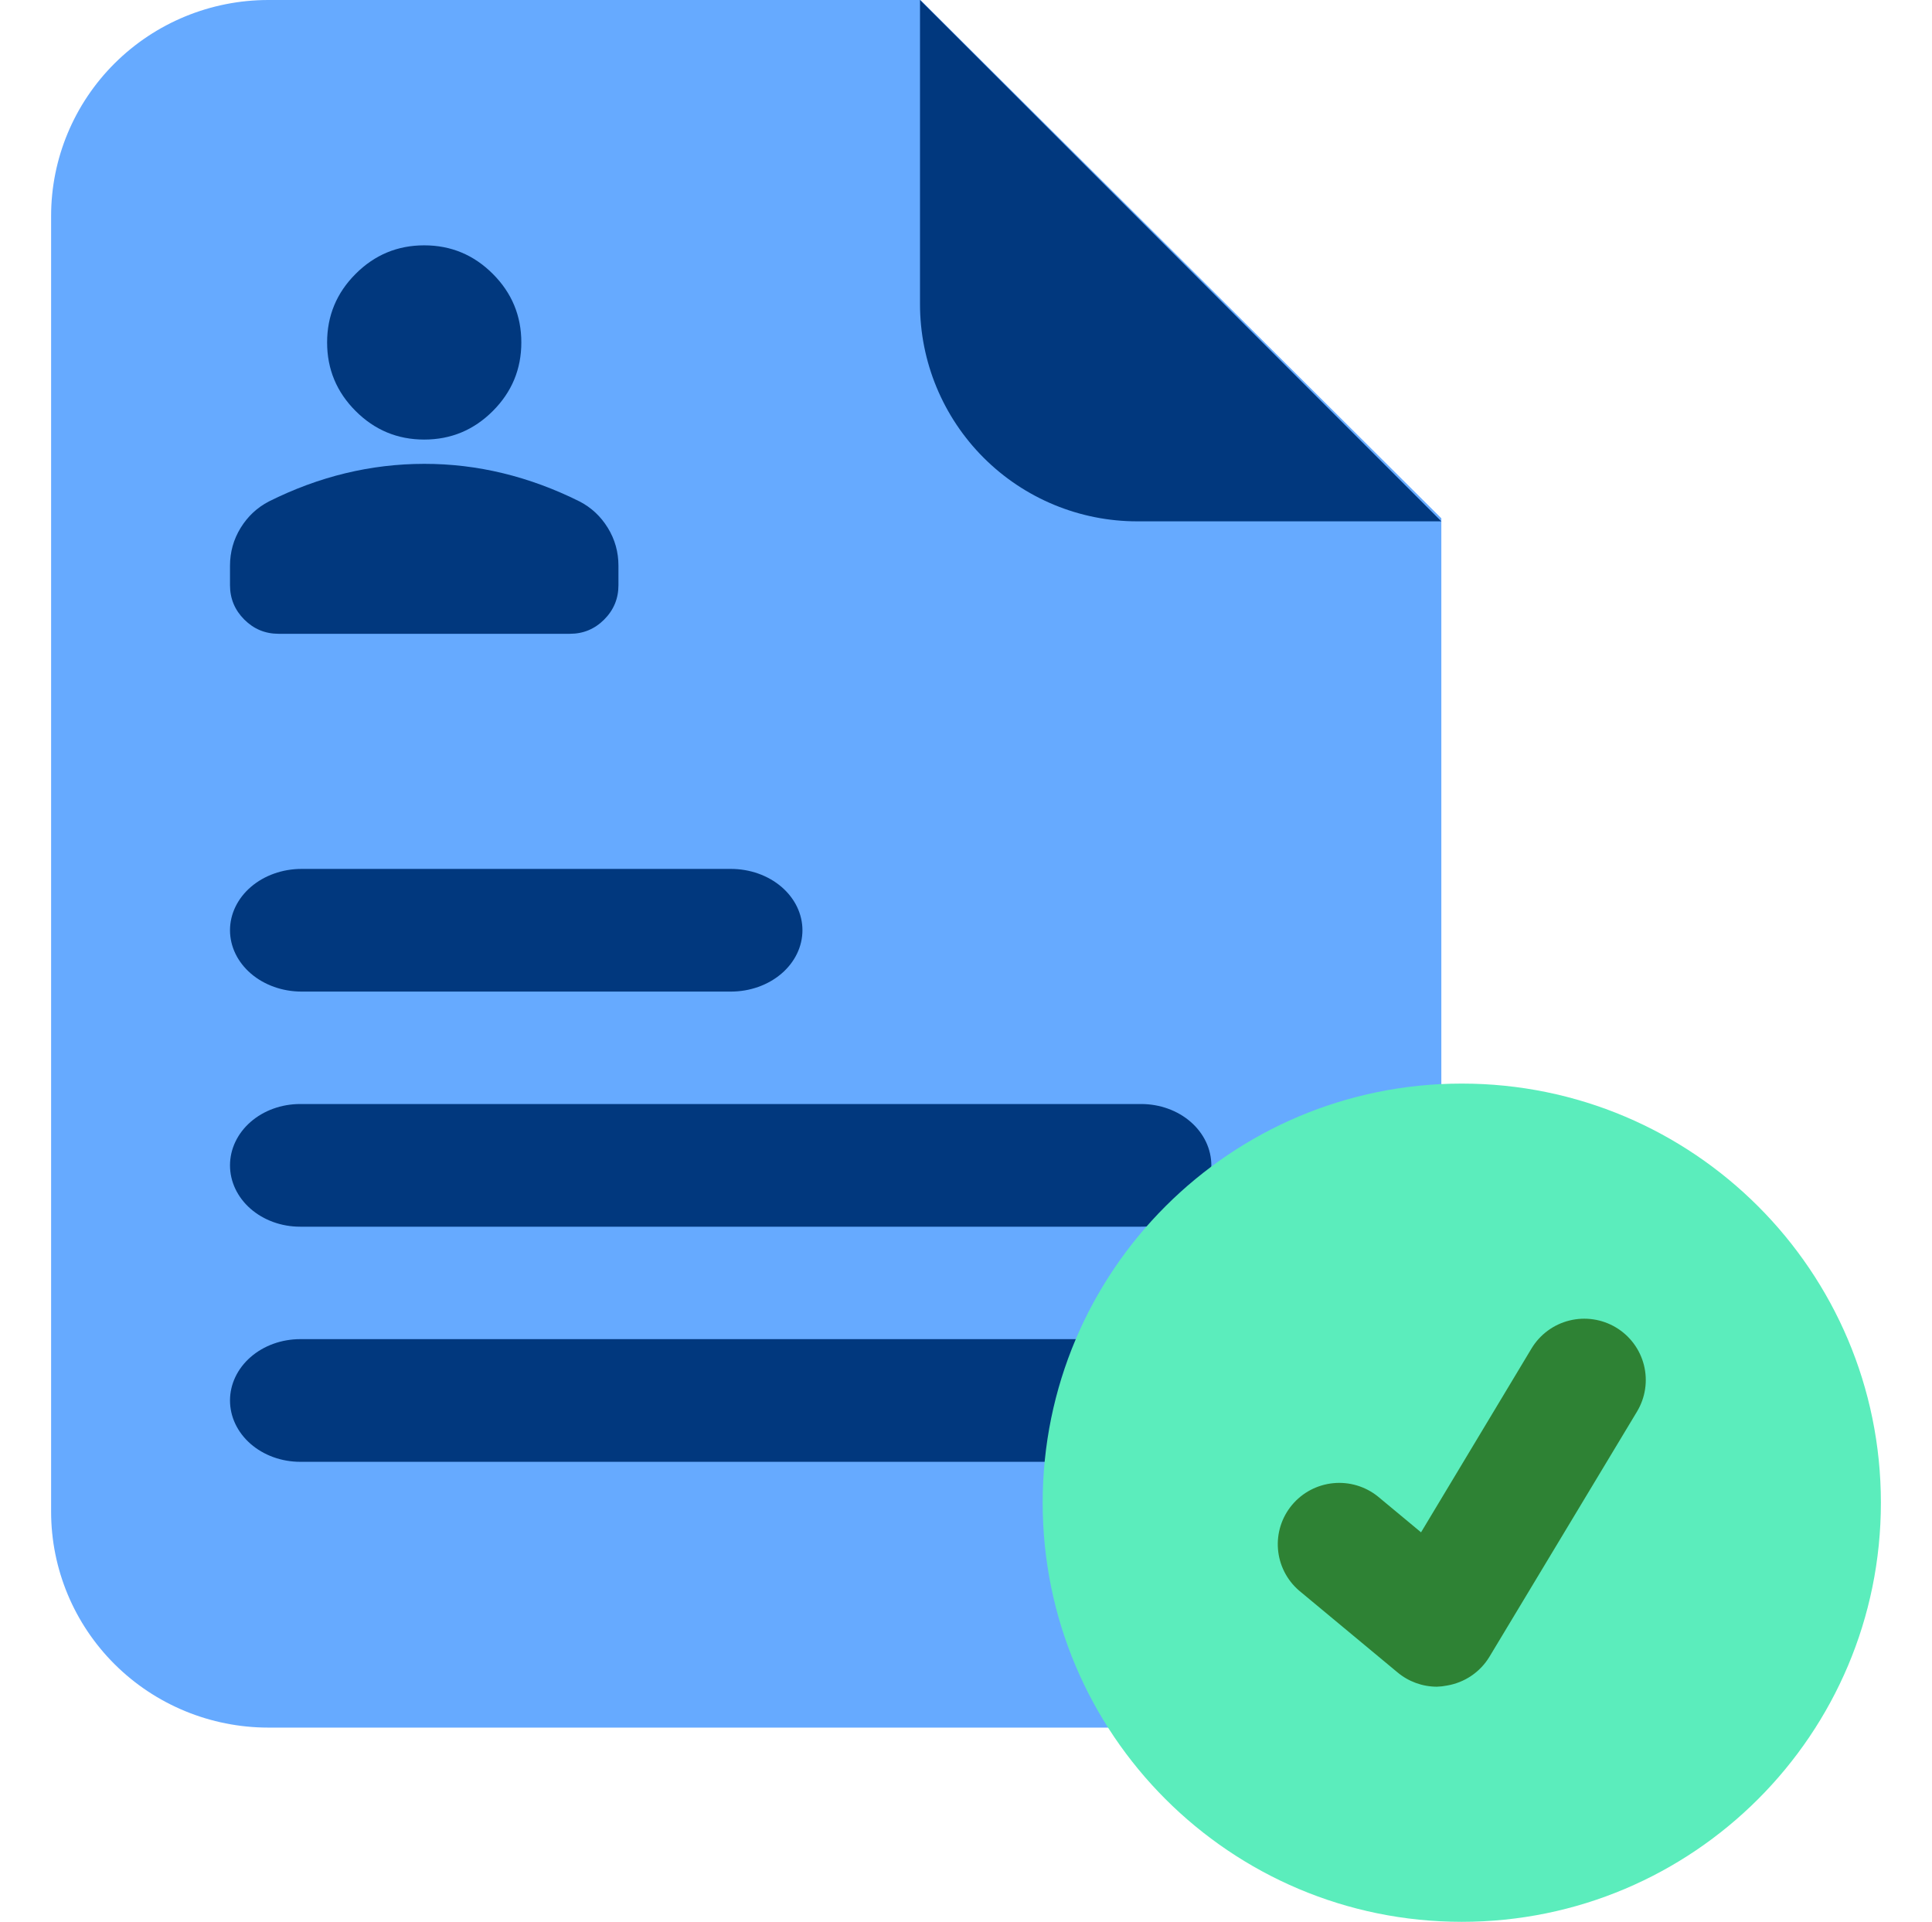
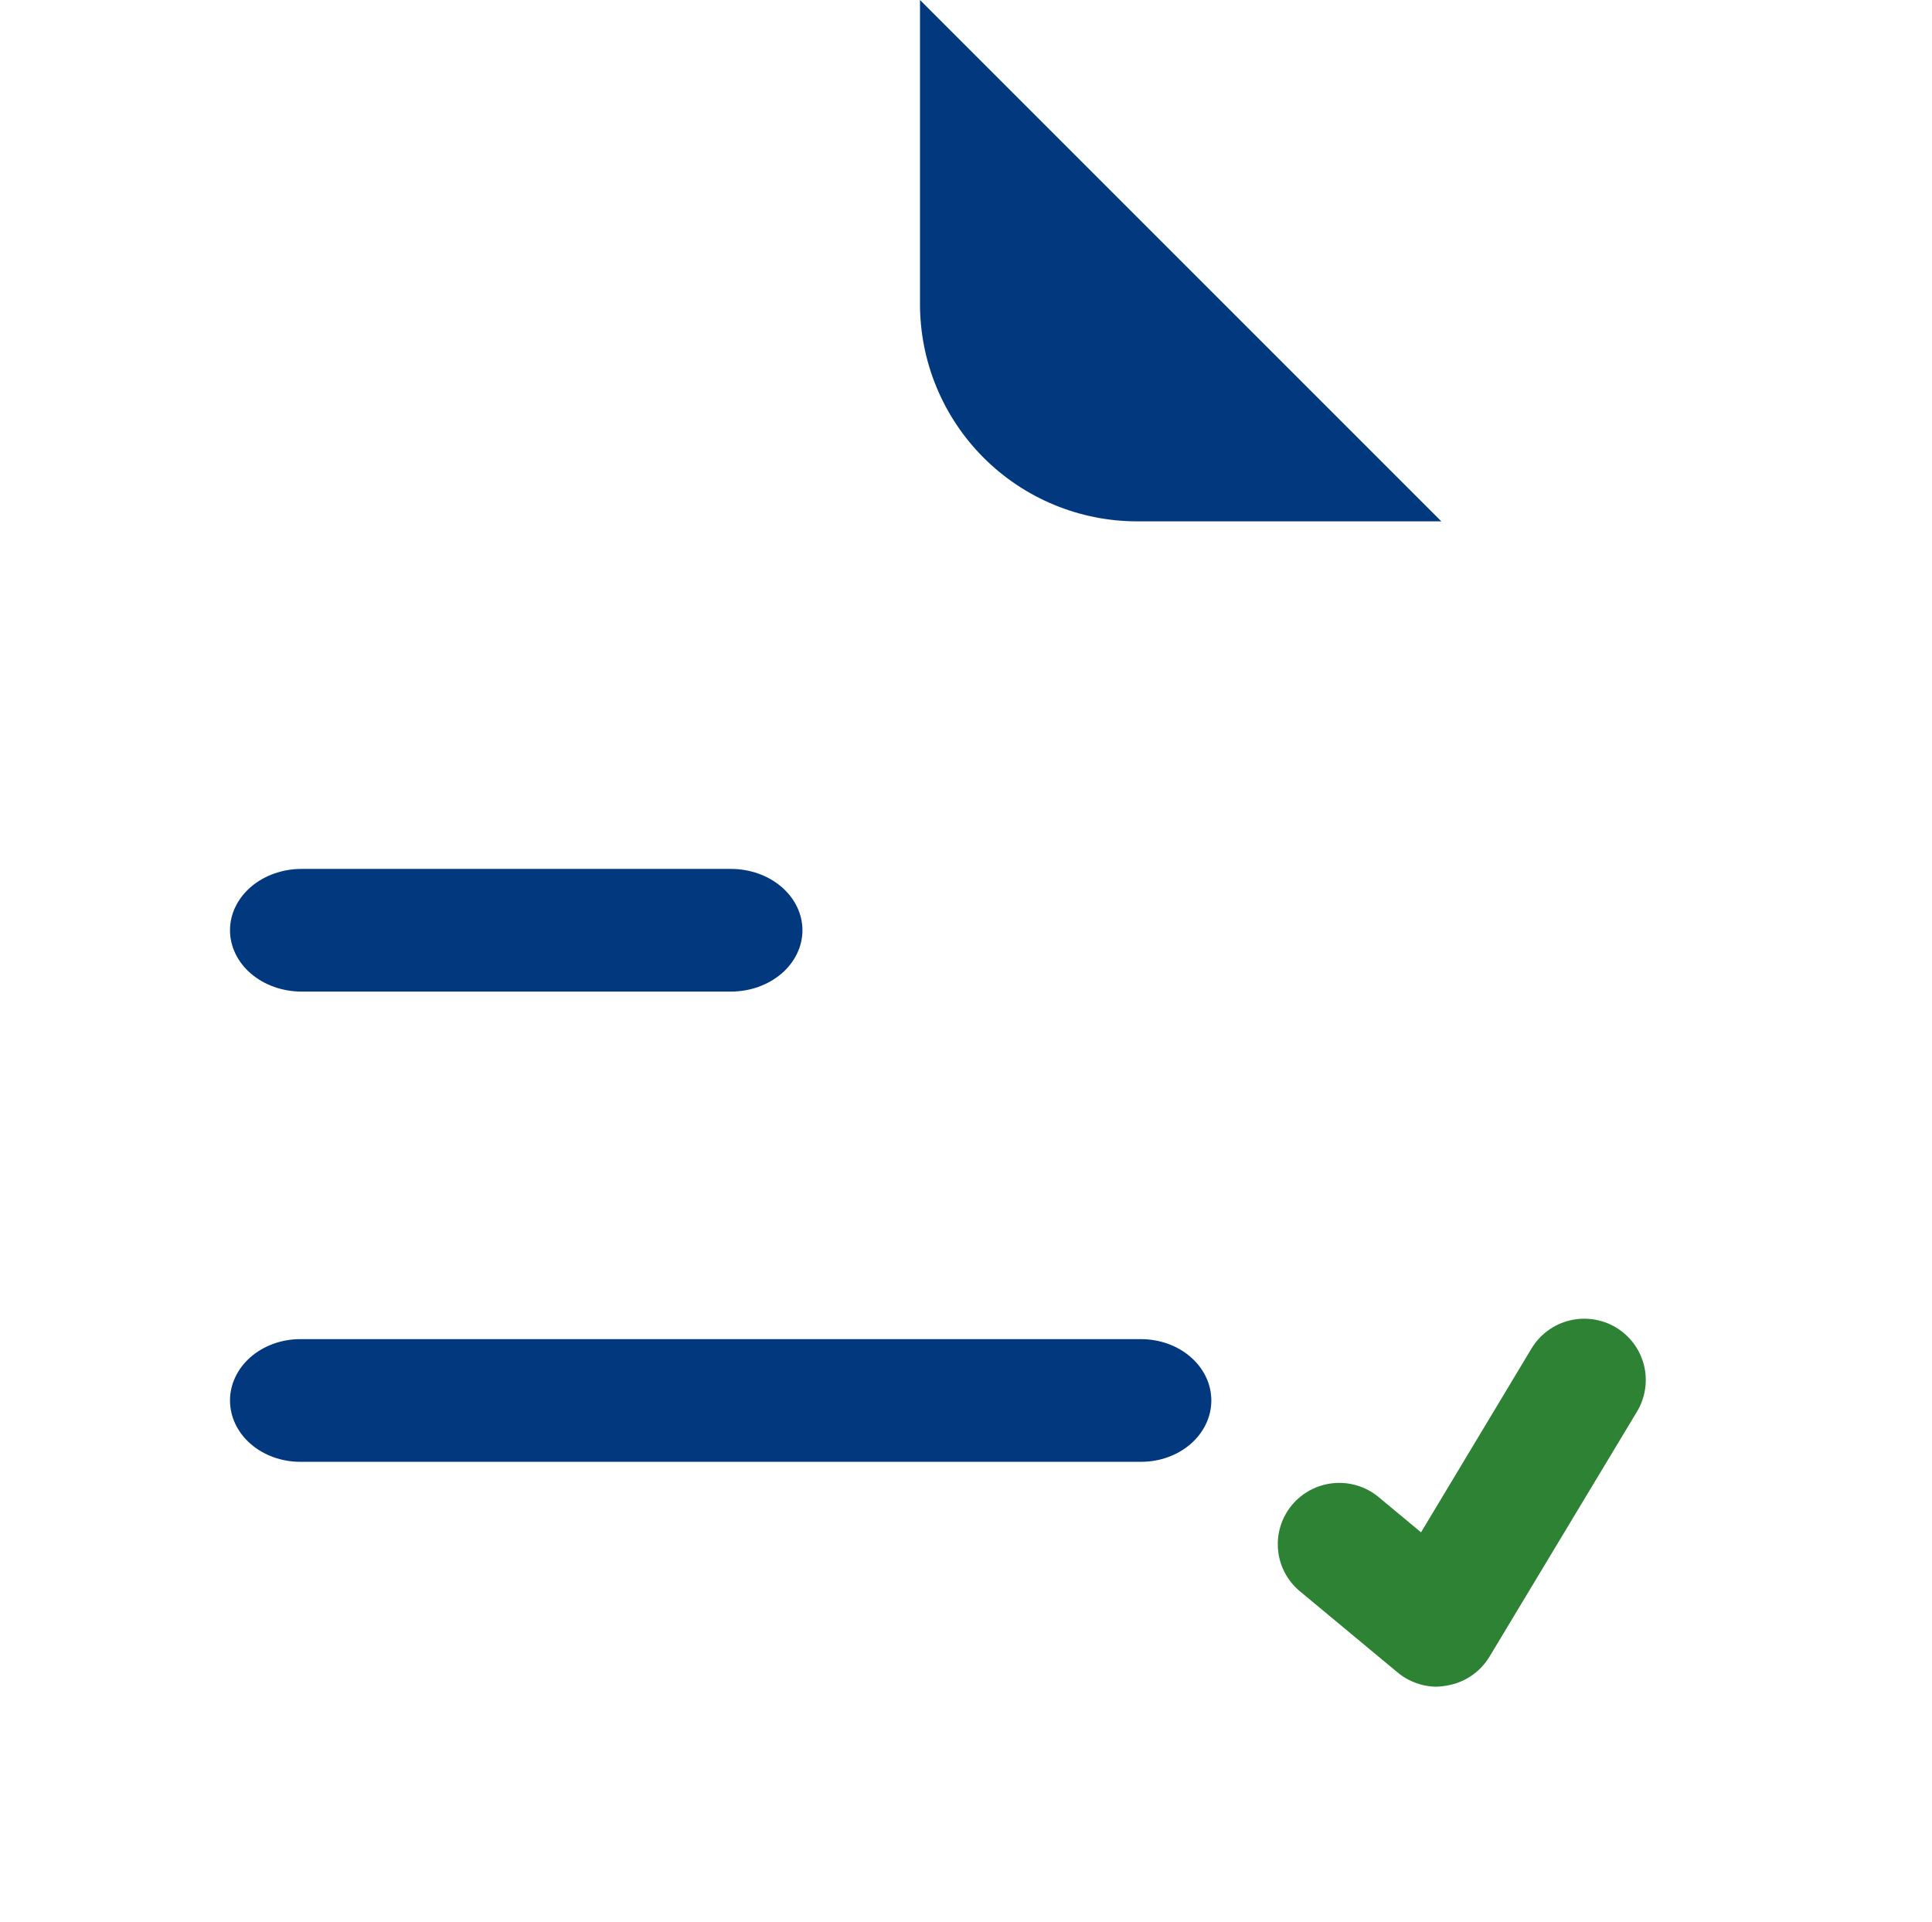
<svg xmlns="http://www.w3.org/2000/svg" width="189" height="188" viewBox="0 0 189 188" fill="none">
-   <path d="M90.046 0H26.25C20.614 0 15.209 2.226 11.224 6.187C7.239 10.149 5 15.522 5 21.125V147.875C5 153.478 7.239 158.851 11.224 162.813C15.209 166.774 20.614 169 26.25 169H119.75C125.386 169 130.791 166.774 134.776 162.813C138.761 158.851 141 153.478 141 147.875V50.7L90.046 0Z" fill="#66AAFF" />
  <path d="M90 0V29.75C90 35.386 92.239 40.791 96.224 44.776C100.209 48.761 105.614 51 111.25 51H141L90 0Z" fill="#01387E" />
  <path d="M78.5 91C78.5 91.788 78.319 92.568 77.967 93.296C77.615 94.024 77.1 94.686 76.45 95.243C75.8 95.8 75.028 96.242 74.179 96.543C73.329 96.845 72.419 97 71.5 97H29.5C27.643 97 25.863 96.368 24.55 95.243C23.238 94.117 22.5 92.591 22.5 91C22.5 89.409 23.238 87.883 24.55 86.757C25.863 85.632 27.643 85 29.5 85H71.5C73.356 85 75.137 85.632 76.45 86.757C77.763 87.883 78.5 89.409 78.5 91Z" fill="#01387E" />
-   <path d="M118.5 114C118.5 115.591 117.778 117.117 116.492 118.243C115.206 119.368 113.461 120 111.643 120H29.357C27.538 120 25.794 119.368 24.508 118.243C23.222 117.117 22.5 115.591 22.5 114C22.5 112.409 23.222 110.883 24.508 109.757C25.794 108.632 27.538 108 29.357 108H111.643C113.461 108 115.206 108.632 116.492 109.757C117.778 110.883 118.5 112.409 118.5 114Z" fill="#01387E" />
  <path d="M118.5 137C118.5 138.591 117.776 140.117 116.487 141.243C115.198 142.368 113.45 143 111.628 143H29.372C27.55 143 25.802 142.368 24.513 141.243C23.224 140.117 22.5 138.591 22.5 137C22.5 135.409 23.224 133.883 24.513 132.757C25.802 131.632 27.55 131 29.372 131H111.638C113.459 131.002 115.204 131.636 116.491 132.761C117.777 133.886 118.5 135.41 118.5 137Z" fill="#01387E" />
-   <path d="M143 188C165.644 188 184 169.644 184 147C184 124.356 165.644 106 143 106C120.356 106 102 124.356 102 147C102 169.644 120.356 188 143 188Z" fill="#5BEDBC" />
-   <path d="M41.5 43C38.888 43 36.651 42.07 34.791 40.209C32.93 38.349 32 36.112 32 33.5C32 30.887 32.93 28.651 34.791 26.791C36.651 24.93 38.888 24 41.5 24C44.112 24 46.349 24.93 48.209 26.791C50.07 28.651 51 30.887 51 33.5C51 36.112 50.07 38.349 48.209 40.209C46.349 42.07 44.112 43 41.5 43ZM22.5 57.25V55.35C22.5 54.004 22.847 52.768 23.54 51.64C24.234 50.513 25.154 49.652 26.3 49.056C28.754 47.829 31.248 46.909 33.781 46.297C36.315 45.684 38.888 45.377 41.5 45.375C44.112 45.373 46.685 45.681 49.219 46.297C51.752 46.912 54.246 47.832 56.7 49.056C57.848 49.65 58.769 50.511 59.462 51.64C60.156 52.769 60.502 54.006 60.5 55.35V57.25C60.5 58.556 60.035 59.675 59.106 60.606C58.176 61.537 57.058 62.002 55.75 62H27.25C25.944 62 24.826 61.535 23.896 60.606C22.967 59.676 22.502 58.558 22.5 57.25Z" fill="#01387E" />
  <path d="M140.556 165C139.148 164.995 137.785 164.498 136.707 163.594L127.081 155.596C125.888 154.568 125.148 153.114 125.02 151.547C124.892 149.981 125.385 148.426 126.395 147.219C127.405 146.011 128.85 145.247 130.419 145.091C131.988 144.935 133.556 145.4 134.785 146.384L139.015 149.898L149.825 131.91C150.232 131.235 150.768 130.646 151.403 130.178C152.038 129.709 152.759 129.369 153.526 129.179C154.292 128.988 155.089 128.949 155.871 129.066C156.652 129.182 157.403 129.45 158.081 129.856C158.758 130.261 159.349 130.796 159.819 131.429C160.289 132.062 160.629 132.781 160.821 133.545C161.012 134.31 161.051 135.104 160.934 135.883C160.818 136.662 160.548 137.411 160.142 138.086L145.703 162.076C145.255 162.816 144.651 163.45 143.934 163.935C143.217 164.42 142.403 164.745 141.548 164.888C141.221 164.953 140.89 164.991 140.556 165Z" fill="#2E8234" />
</svg>